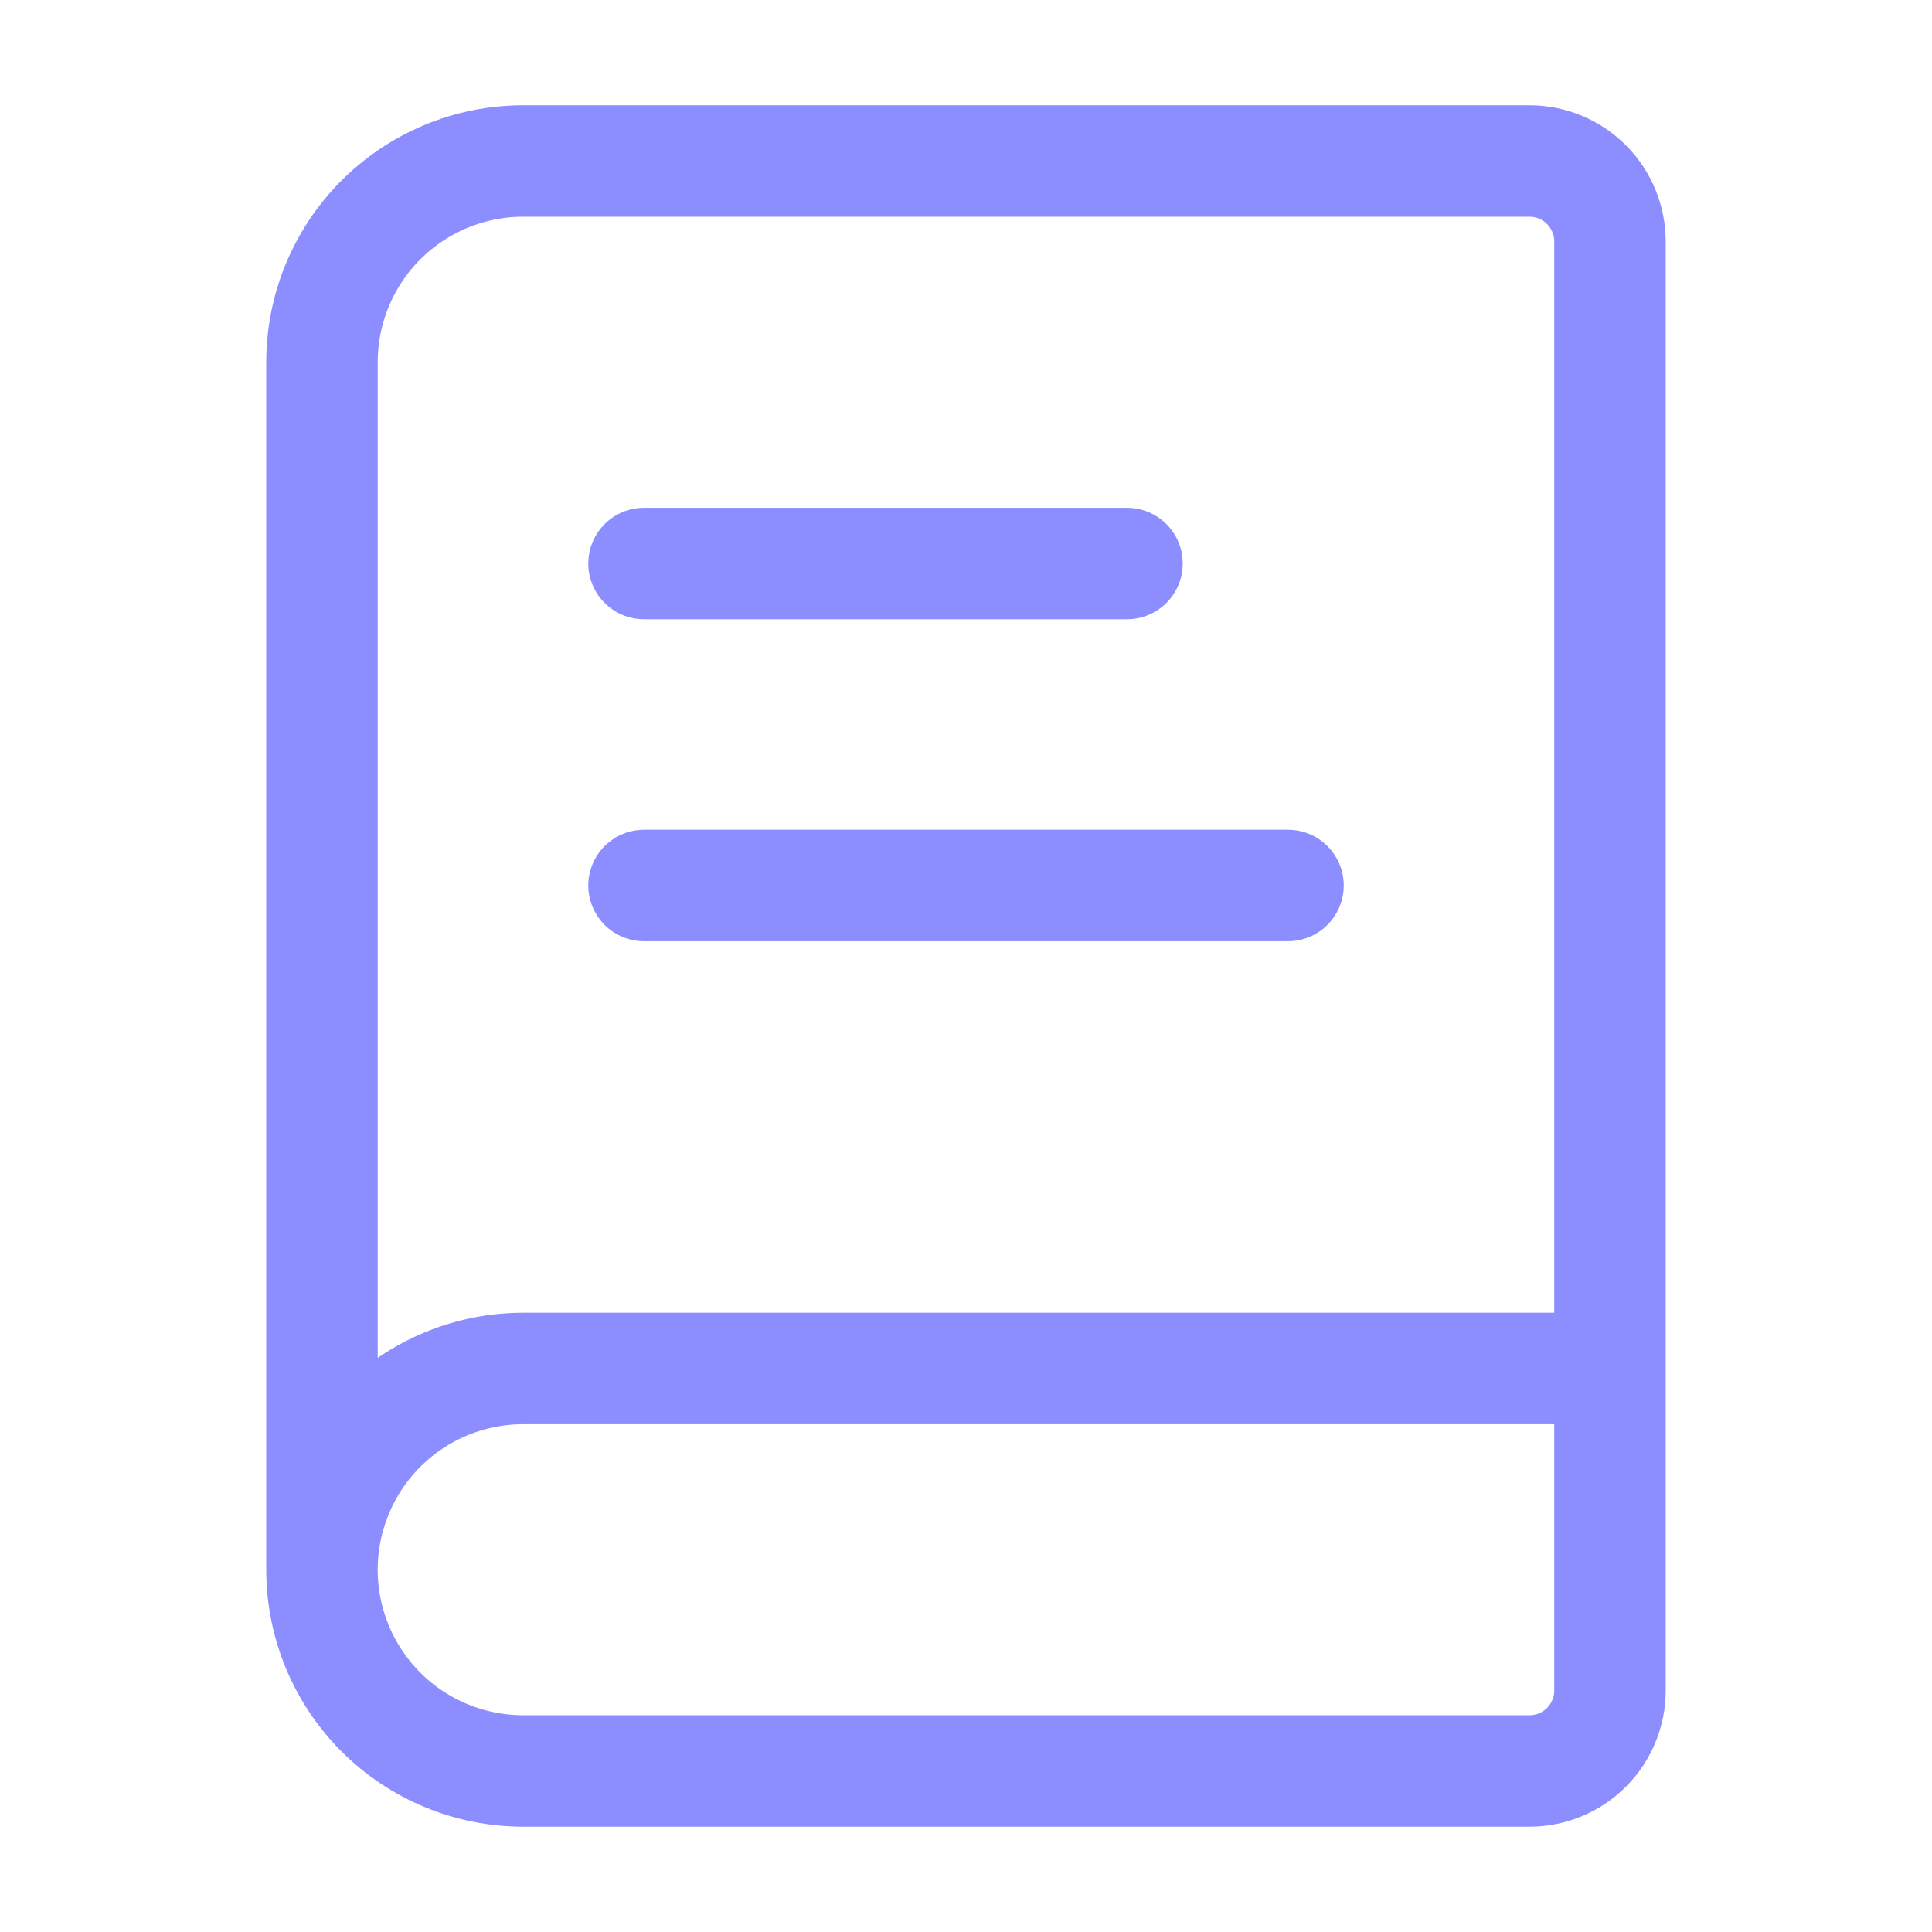
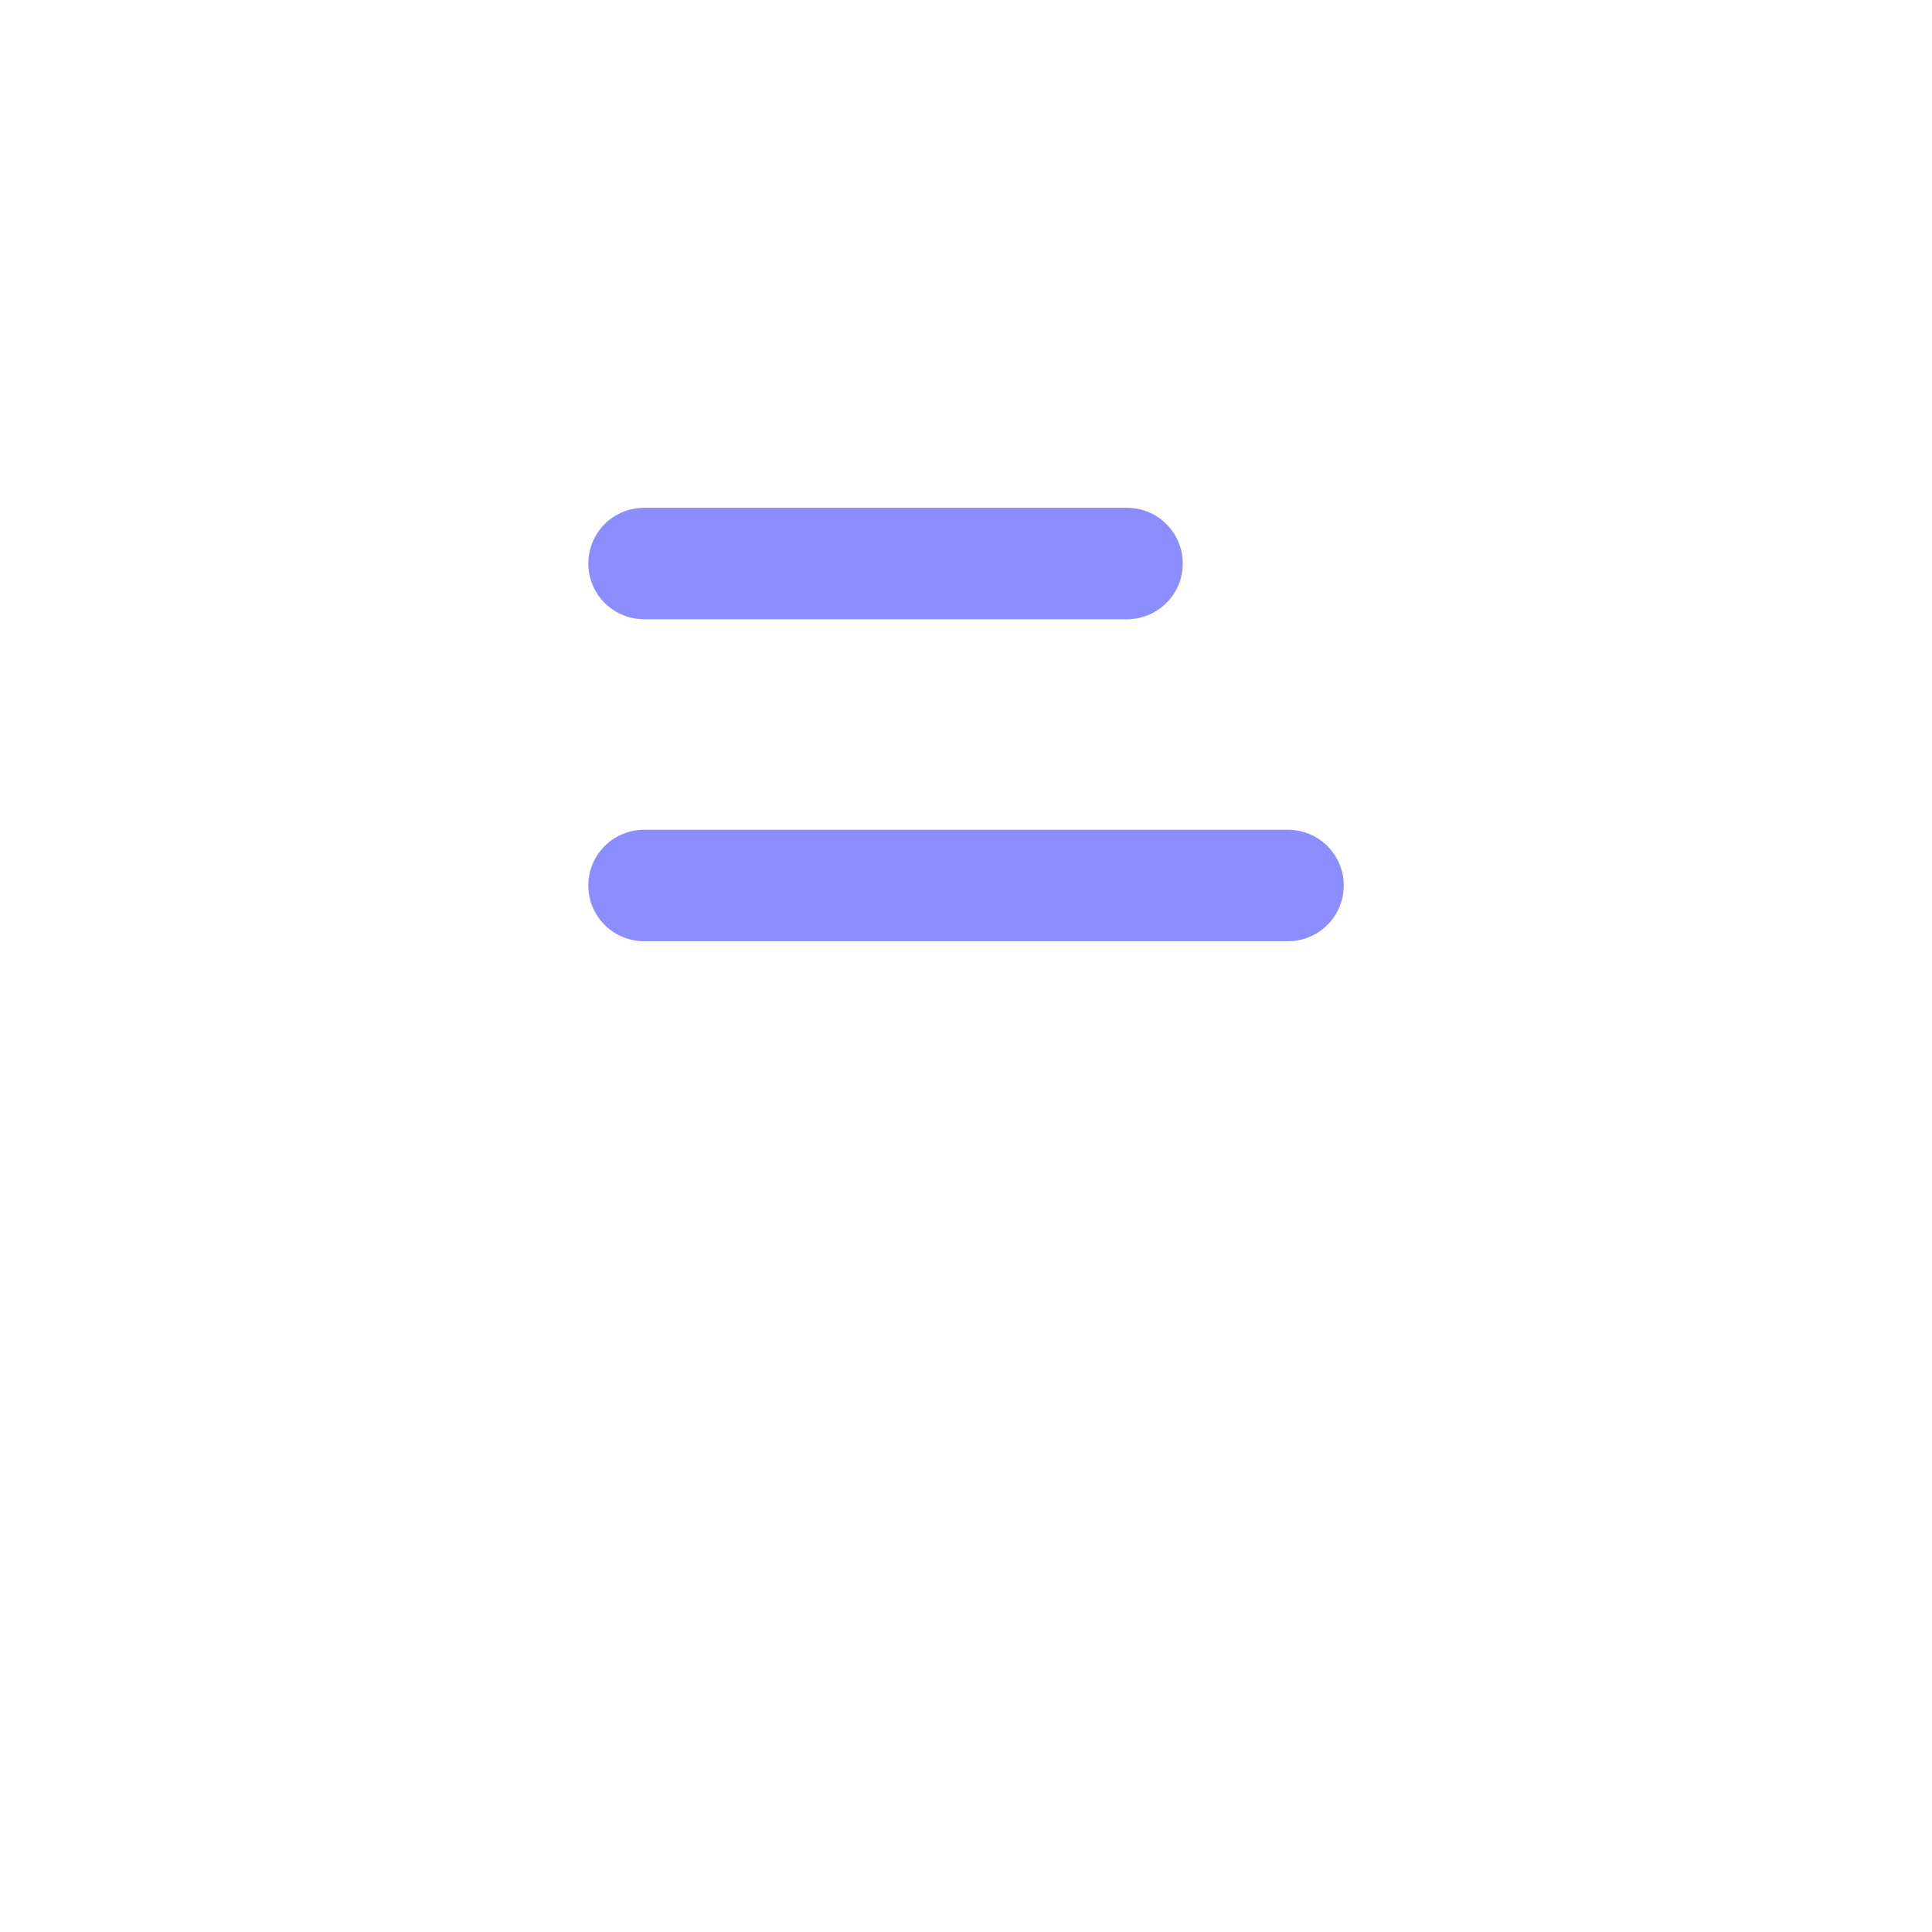
<svg xmlns="http://www.w3.org/2000/svg" width="52" height="52" viewBox="0 0 52 52" fill="none">
-   <path d="M8.666 42.25V9.75C8.666 8.313 9.237 6.935 10.252 5.92C11.268 4.904 12.646 4.333 14.083 4.333H41.166C41.741 4.333 42.292 4.561 42.698 4.968C43.104 5.374 43.333 5.925 43.333 6.5V45.5C43.333 46.074 43.104 46.625 42.698 47.032C42.292 47.438 41.741 47.666 41.166 47.666H14.083C12.646 47.666 11.268 47.096 10.252 46.08C9.237 45.064 8.666 43.686 8.666 42.25ZM8.666 42.25C8.666 40.813 9.237 39.435 10.252 38.419C11.268 37.404 12.646 36.833 14.083 36.833H43.333" stroke="#8C8EFF" stroke-width="3" stroke-linecap="round" stroke-linejoin="round" />
  <path d="M17.334 23.833H34.667" stroke="#8C8EFF" stroke-width="3" stroke-linecap="round" stroke-linejoin="round" />
  <path d="M17.334 15.167H30.334" stroke="#8C8EFF" stroke-width="3" stroke-linecap="round" stroke-linejoin="round" />
</svg>